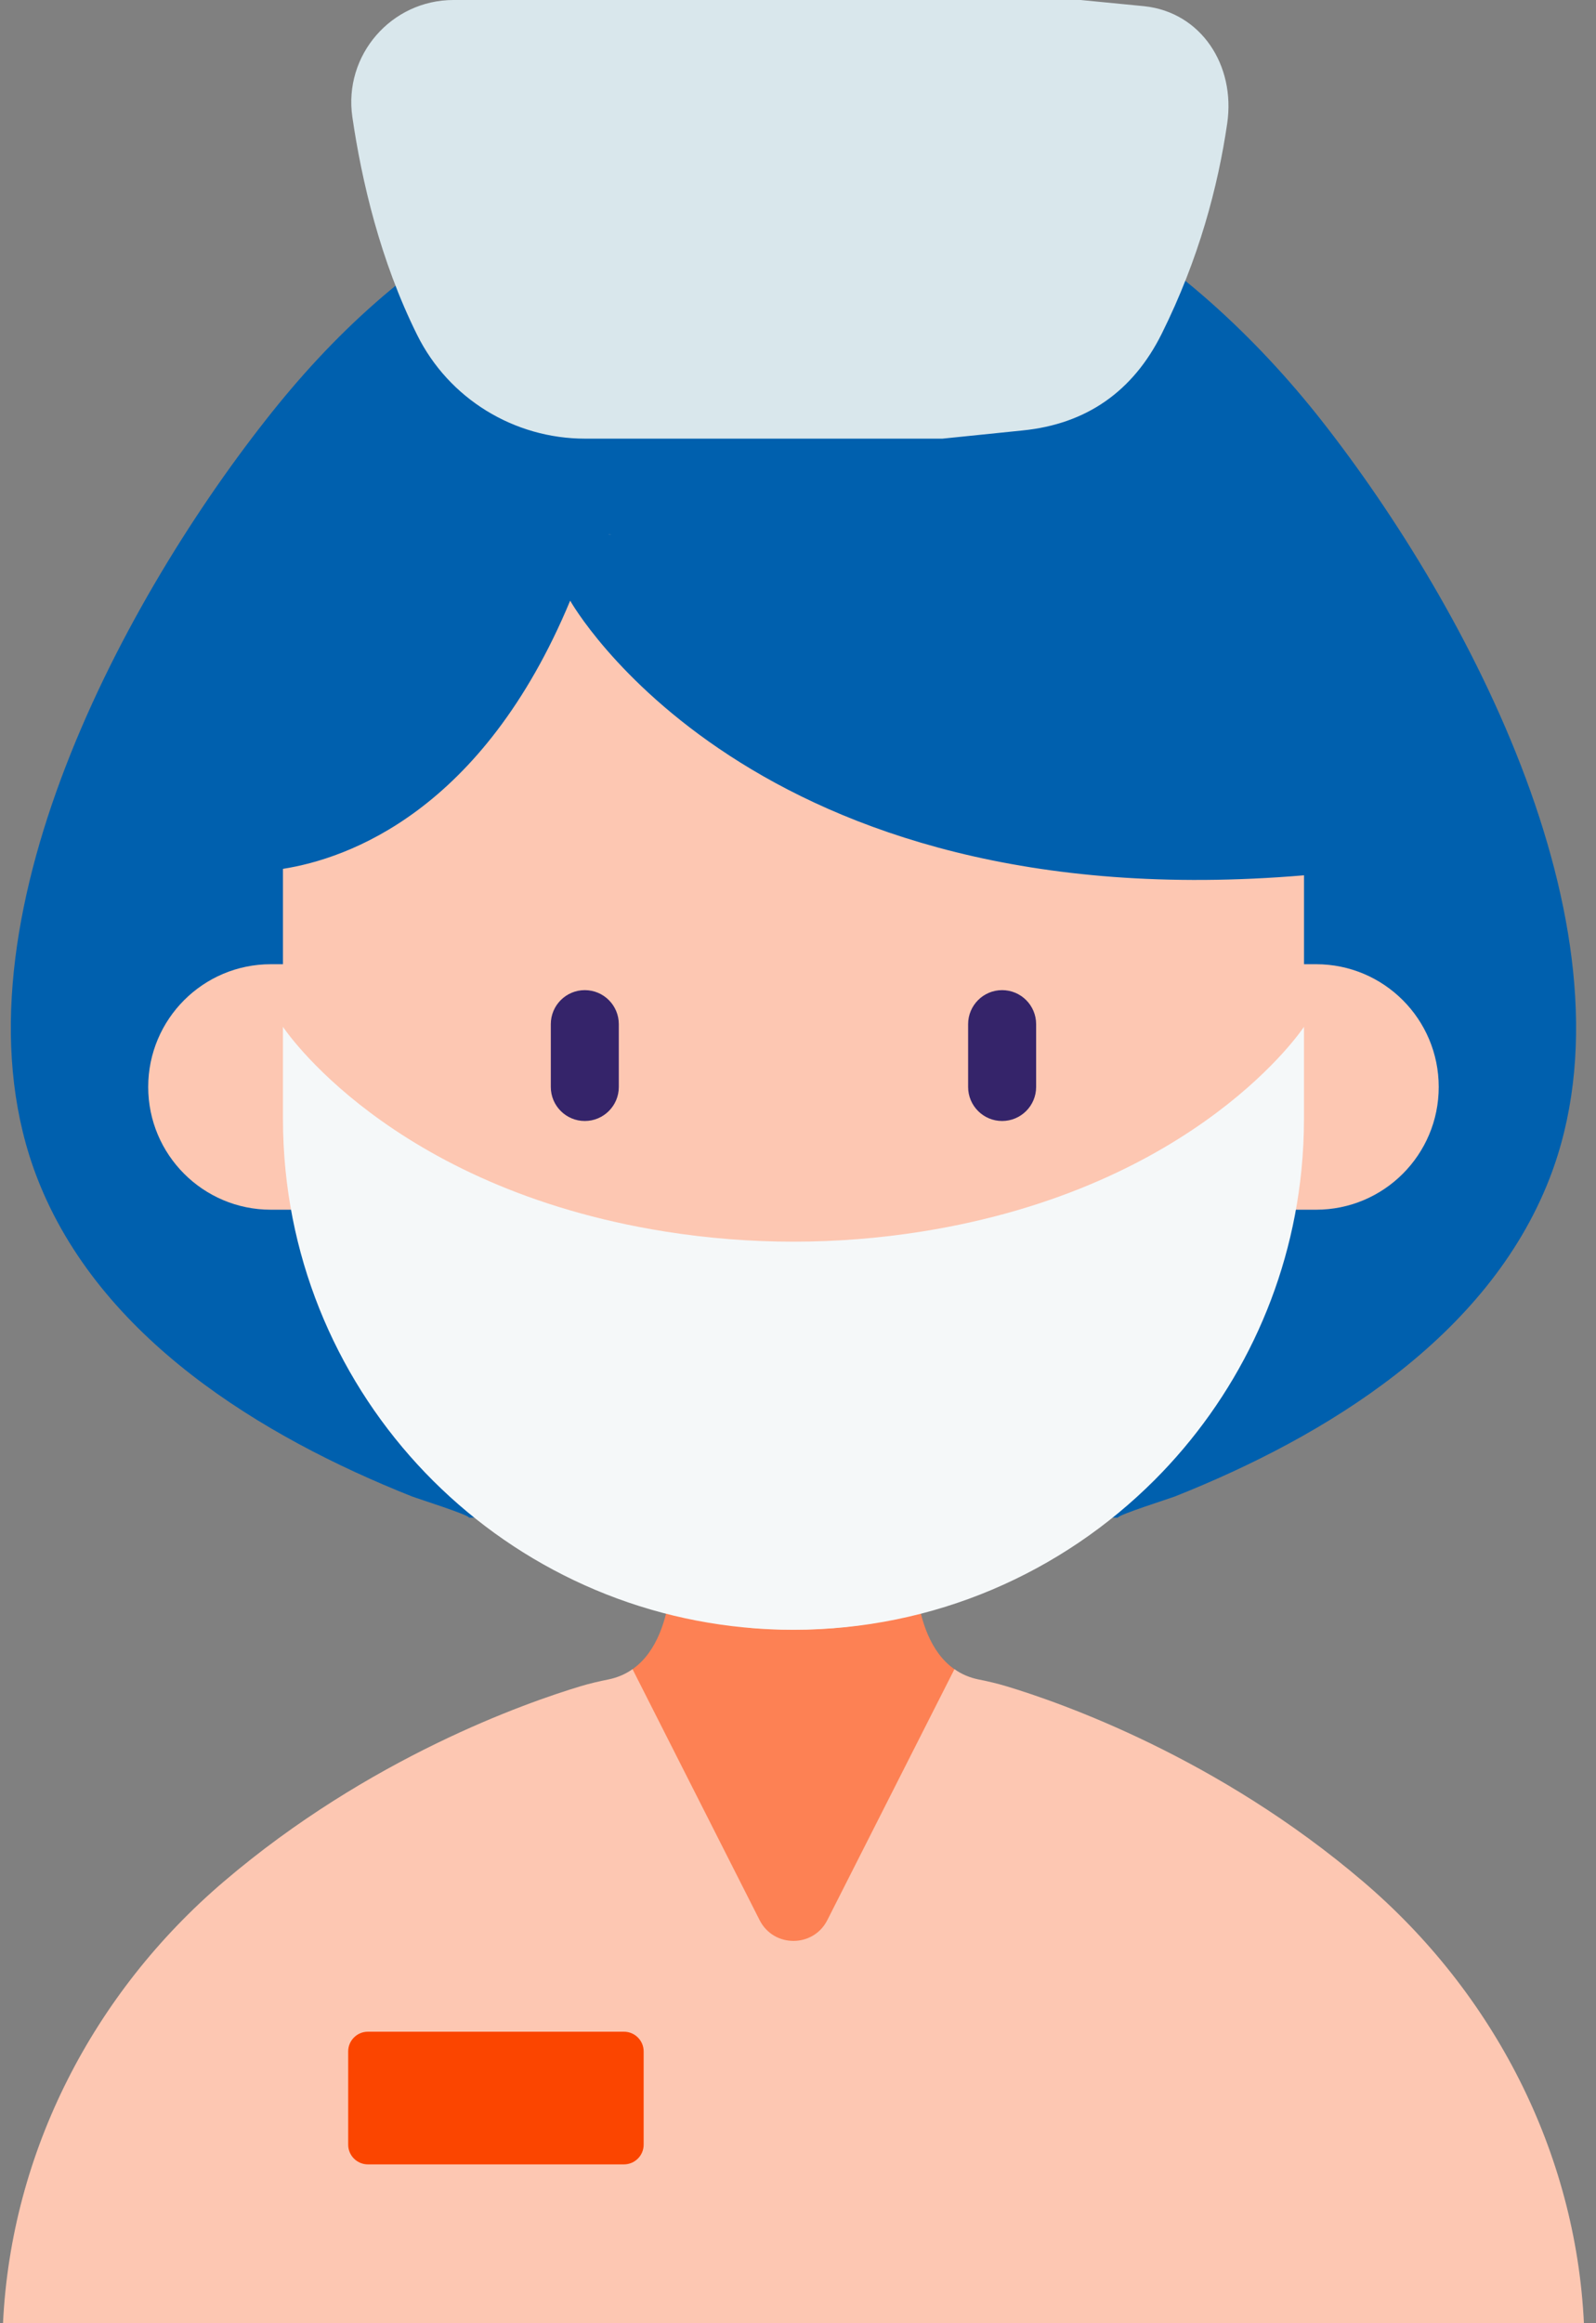
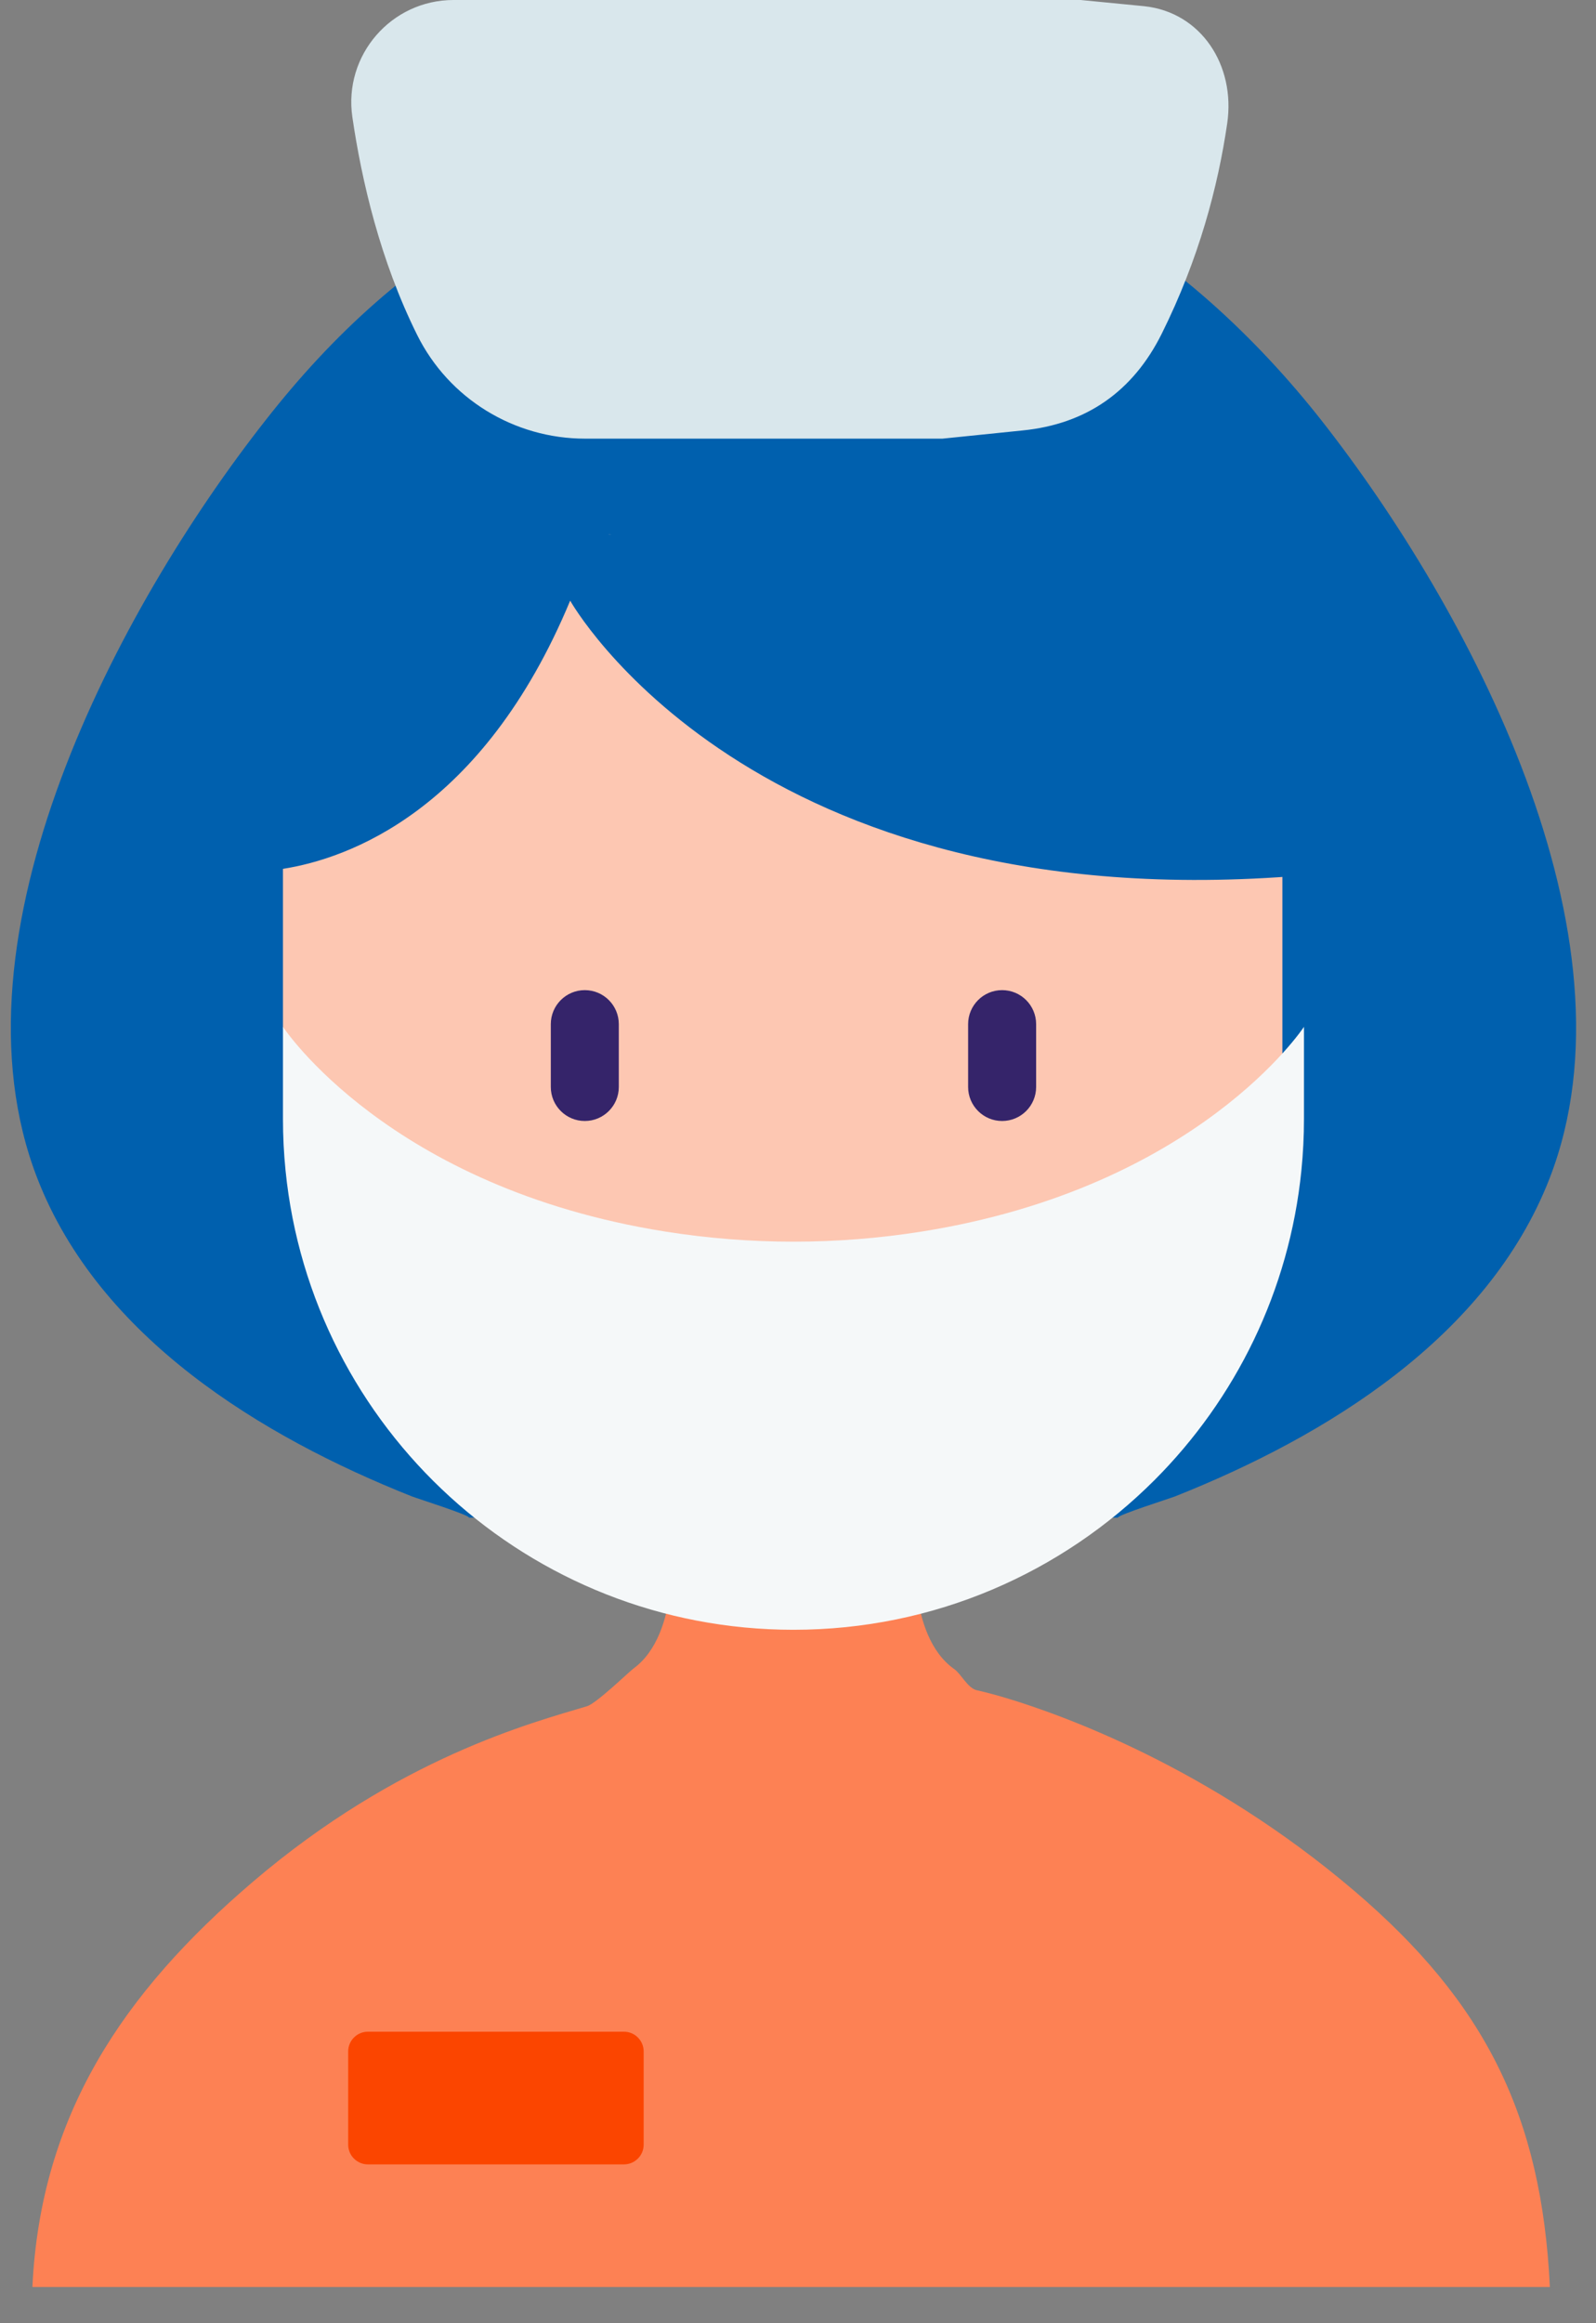
<svg xmlns="http://www.w3.org/2000/svg" width="44px" height="64px" viewBox="0 0 44 64" version="1.1">
  <rect x="0" y="0" width="44" height="64" fill="#808080" stroke="none" />
  <title>nurse</title>
  <g id="🌈-Design" stroke="none" stroke-width="1" fill="none" fill-rule="evenodd">
    <g id="home" transform="translate(-1210, -4748)" fill-rule="nonzero">
      <g id="leren-in-praktijk" transform="translate(0, 4356)">
        <g transform="translate(260, 100)" id="speerpunten">
          <g transform="translate(0, 292)">
            <g id="Stacked-Group-3" transform="translate(890, 0)">
              <g id="nurse" transform="translate(60, 0)">
                <path d="M42.728,63.001 C42.503,58.28 40.939,55.162 37.343,52.095 C33.336,48.679 29.258,47.234 27.745,46.779 C27.482,46.7 27.195,46.622 26.927,46.562 C26.684,46.509 26.492,46.109 26.312,45.983 C24.975,45.048 25.237,42.409 25.237,42.409 L21.875,42.409 L18.513,42.409 C18.513,42.409 18.771,45.01 17.466,45.963 C17.343,46.052 16.446,46.924 16.183,47.003 C14.669,47.458 10.984,48.418 6.978,51.834 C3.381,54.901 1.118,58.28 0.893,63.001 L42.728,63.001 L42.728,63.001 Z" id="Path" fill="#FD8154" />
-                 <path d="M26.313,45.982 C26.501,46.115 26.722,46.214 26.98,46.266 C27.236,46.317 27.49,46.376 27.74,46.451 C29.25,46.905 33.573,48.415 37.582,51.835 C41.179,54.901 43.442,59.279 43.667,64 L0.083,64 C0.308,59.279 2.571,54.901 6.168,51.835 C10.177,48.415 14.5,46.905 16.01,46.451 C16.26,46.376 16.514,46.317 16.77,46.266 C17.028,46.214 17.249,46.115 17.438,45.982 L20.941,52.894 C21.328,53.659 22.422,53.659 22.809,52.894 L26.313,45.982 Z" id="Path" fill="#FDC7B2" />
                <path d="M17.201,59.624 L10.143,59.624 C9.843,59.624 9.599,59.381 9.599,59.08 L9.599,56.513 C9.599,56.212 9.843,55.969 10.143,55.969 L17.201,55.969 C17.501,55.969 17.745,56.212 17.745,56.513 L17.745,59.08 C17.745,59.381 17.501,59.624 17.201,59.624 Z" id="Path" fill="#FB4500" />
                <path d="M36.438,11.59 C34.647,9.31 32.262,7.074 29.719,5.778 C24.782,3.262 18.944,3.124 14.03,5.778 C11.328,7.238 9.195,9.184 7.311,11.59 C3.276,16.726 -1.569,25.787 1.032,32.468 C2.738,36.851 7.206,39.574 11.351,41.221 C11.506,41.282 12.931,41.731 12.931,41.808 C12.931,41.797 30.819,41.797 30.819,41.808 C30.819,41.731 32.244,41.282 32.399,41.221 C36.544,39.574 41.011,36.85 42.718,32.468 C45.319,25.787 40.473,16.726 36.438,11.59 Z" id="Path" fill="#0060AE" />
                <g id="Group" transform="translate(4, 26.5)" fill="#FDC7B2">
-                   <path d="M4.086,6.825 L3.467,6.825 C1.599,6.825 0.086,5.311 0.086,3.444 C0.086,1.576 1.599,0.062 3.467,0.062 L4.086,0.062 L4.086,6.825 Z" id="Path" />
-                   <path d="M31.664,6.825 L32.283,6.825 C34.151,6.825 35.664,5.311 35.664,3.444 C35.664,1.576 34.151,0.062 32.283,0.062 L31.664,0.062 L31.664,6.825 Z" id="Path" />
-                 </g>
+                   </g>
                <path d="M34.429,18.277 L35.354,23.471 L35.354,31.29 C35.354,31.769 35.33,32.244 35.283,32.711 C34.951,36.029 33.57,38.512 31.337,40.745 C28.791,43.291 25.762,44.297 21.875,44.297 C14.581,44.297 9.406,40.012 8.279,32.909 C8.205,32.445 8.11,31.584 8.11,31.105 L8.086,29.808 L7.801,28.287 L7.801,23.935 L9.15,18.277 L16.798,14.718 L34.429,18.277 Z" id="Path" fill="#FDC7B2" />
-                 <path d="M34.429,18.277 L35.95,24.036 L35.95,28.287 L35.664,29.508 L35.7,30.876 C35.7,31.356 35.675,31.83 35.628,32.297 C35.296,35.617 33.57,38.513 31.337,40.745 C28.791,43.292 25.763,44.896 21.875,44.896 C21.442,44.896 21.012,44.877 20.589,44.837 C23.964,44.533 26.993,43.037 29.255,40.774 C31.488,38.542 32.974,35.563 33.306,32.243 C33.354,31.777 33.378,31.302 33.378,30.823 L33.378,18.277 L34.429,18.277 Z" id="Path" fill="#FDC7B2" />
                <g id="Group" transform="translate(15.125, 27.25)" fill="#35246A">
                  <path d="M0.997,3.631 C0.48,3.631 0.06,3.211 0.06,2.694 L0.06,0.964 C0.06,0.446 0.48,0.026 0.997,0.026 C1.515,0.026 1.935,0.446 1.935,0.964 L1.935,2.694 C1.935,3.211 1.515,3.631 0.997,3.631 Z" id="Path" />
                  <path d="M12.502,3.631 C11.985,3.631 11.565,3.211 11.565,2.694 L11.565,0.964 C11.565,0.446 11.985,0.026 12.502,0.026 C13.02,0.026 13.44,0.446 13.44,0.964 L13.44,2.694 C13.44,3.211 13.02,3.631 12.502,3.631 Z" id="Path" />
                </g>
                <path d="M35.949,28.287 L35.949,30.823 C35.949,31.302 35.925,31.777 35.878,32.244 C35.545,35.563 34.06,38.542 31.827,40.775 C29.28,43.321 25.762,44.897 21.875,44.897 C14.581,44.897 8.584,39.349 7.872,32.244 C7.825,31.777 7.801,31.302 7.801,30.823 L7.801,28.287 C7.801,28.287 10.71,32.717 18.347,33.928 C20.683,34.298 23.067,34.298 25.403,33.928 C33.04,32.717 35.949,28.287 35.949,28.287 Z" id="Path" fill="#F5F8F9" />
                <path d="M29.793,0 L29.412,0 L12.503,0 C10.785,0 9.466,1.523 9.714,3.223 C9.968,4.963 10.478,7.172 11.502,9.23 C12.374,10.983 14.172,12.084 16.13,12.084 L25.703,12.084 L25.982,12.084 C25.982,12.084 28.021,11.875 28.193,11.858 C29.945,11.683 31.235,10.787 32.029,9.191 C33.053,7.132 33.579,5.138 33.833,3.398 C34.066,1.799 33.113,0.337 31.546,0.171 C31.447,0.161 29.793,0 29.793,0 Z" id="Path" fill="#D9E7EC" />
                <path d="M7.801,23.935 C9.58,23.655 13.298,22.36 15.719,16.547 C15.719,16.547 20.678,25.401 35.949,24.113 L36.246,24.085 L35.949,15.648 L18.284,14.718 L7.833,14.718 L7.15,23.939 L7.801,23.935 Z" id="Path" fill="#0060AE" />
              </g>
            </g>
          </g>
        </g>
      </g>
    </g>
  </g>
</svg>